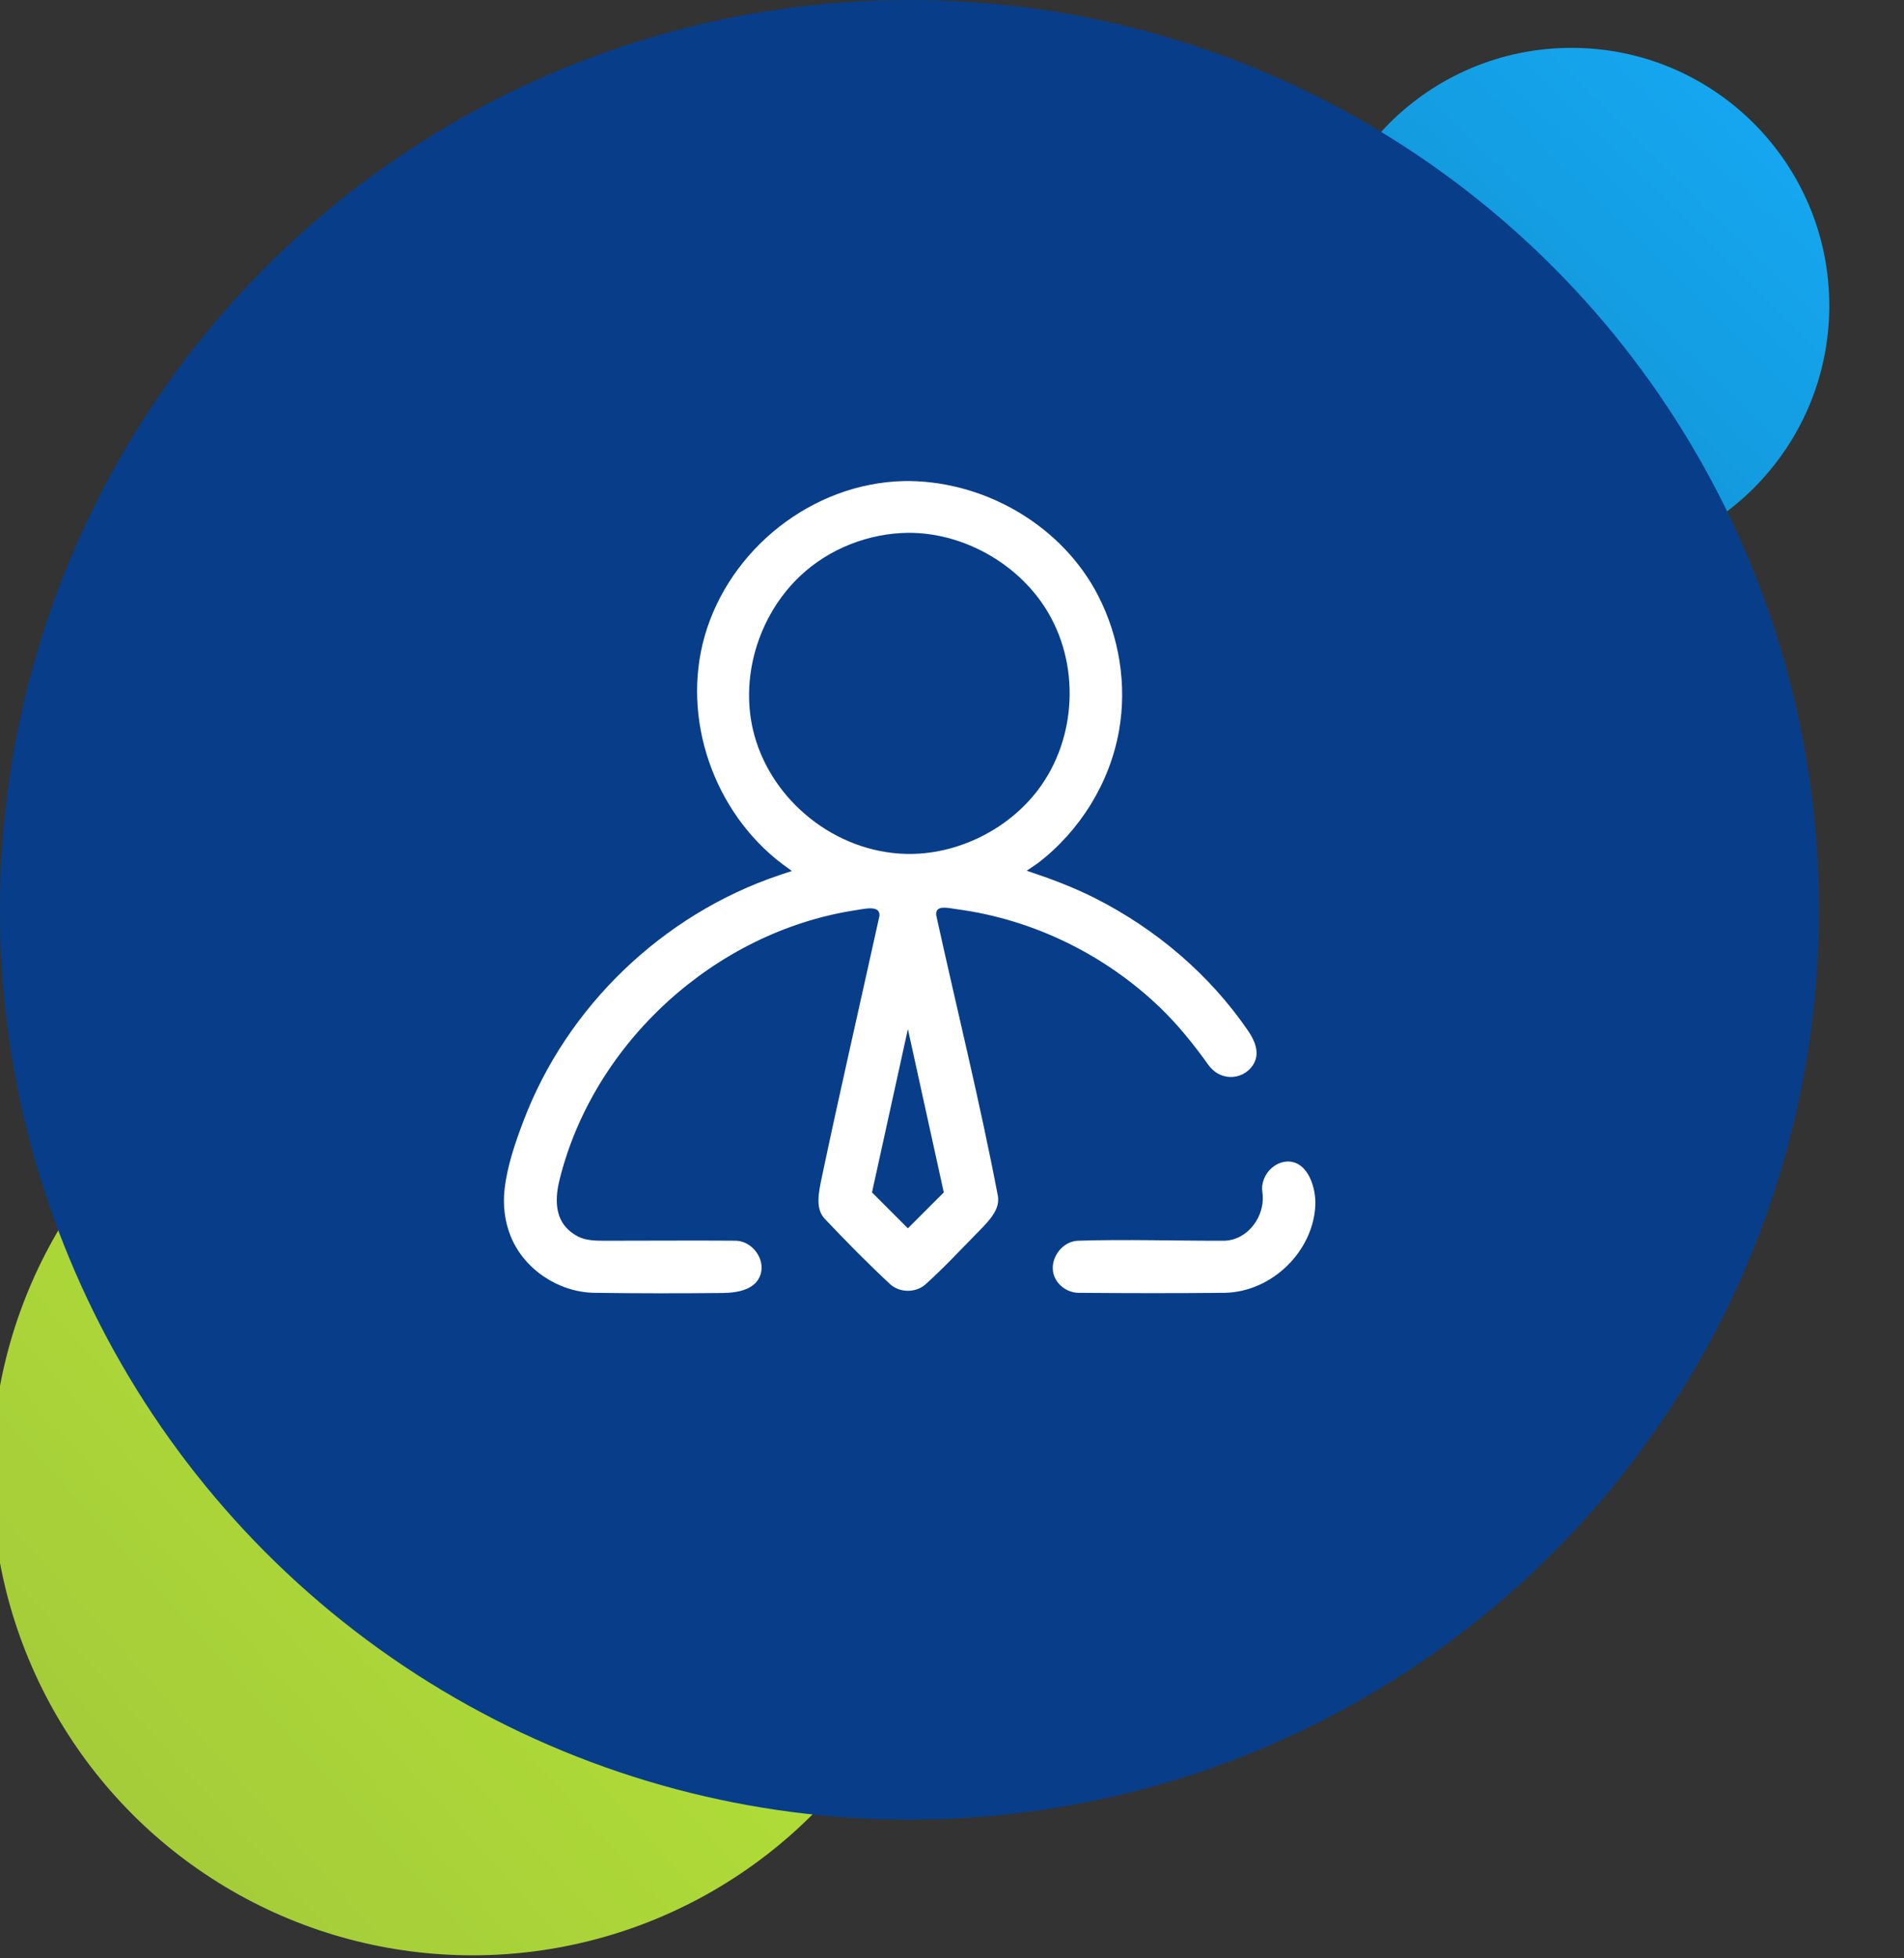
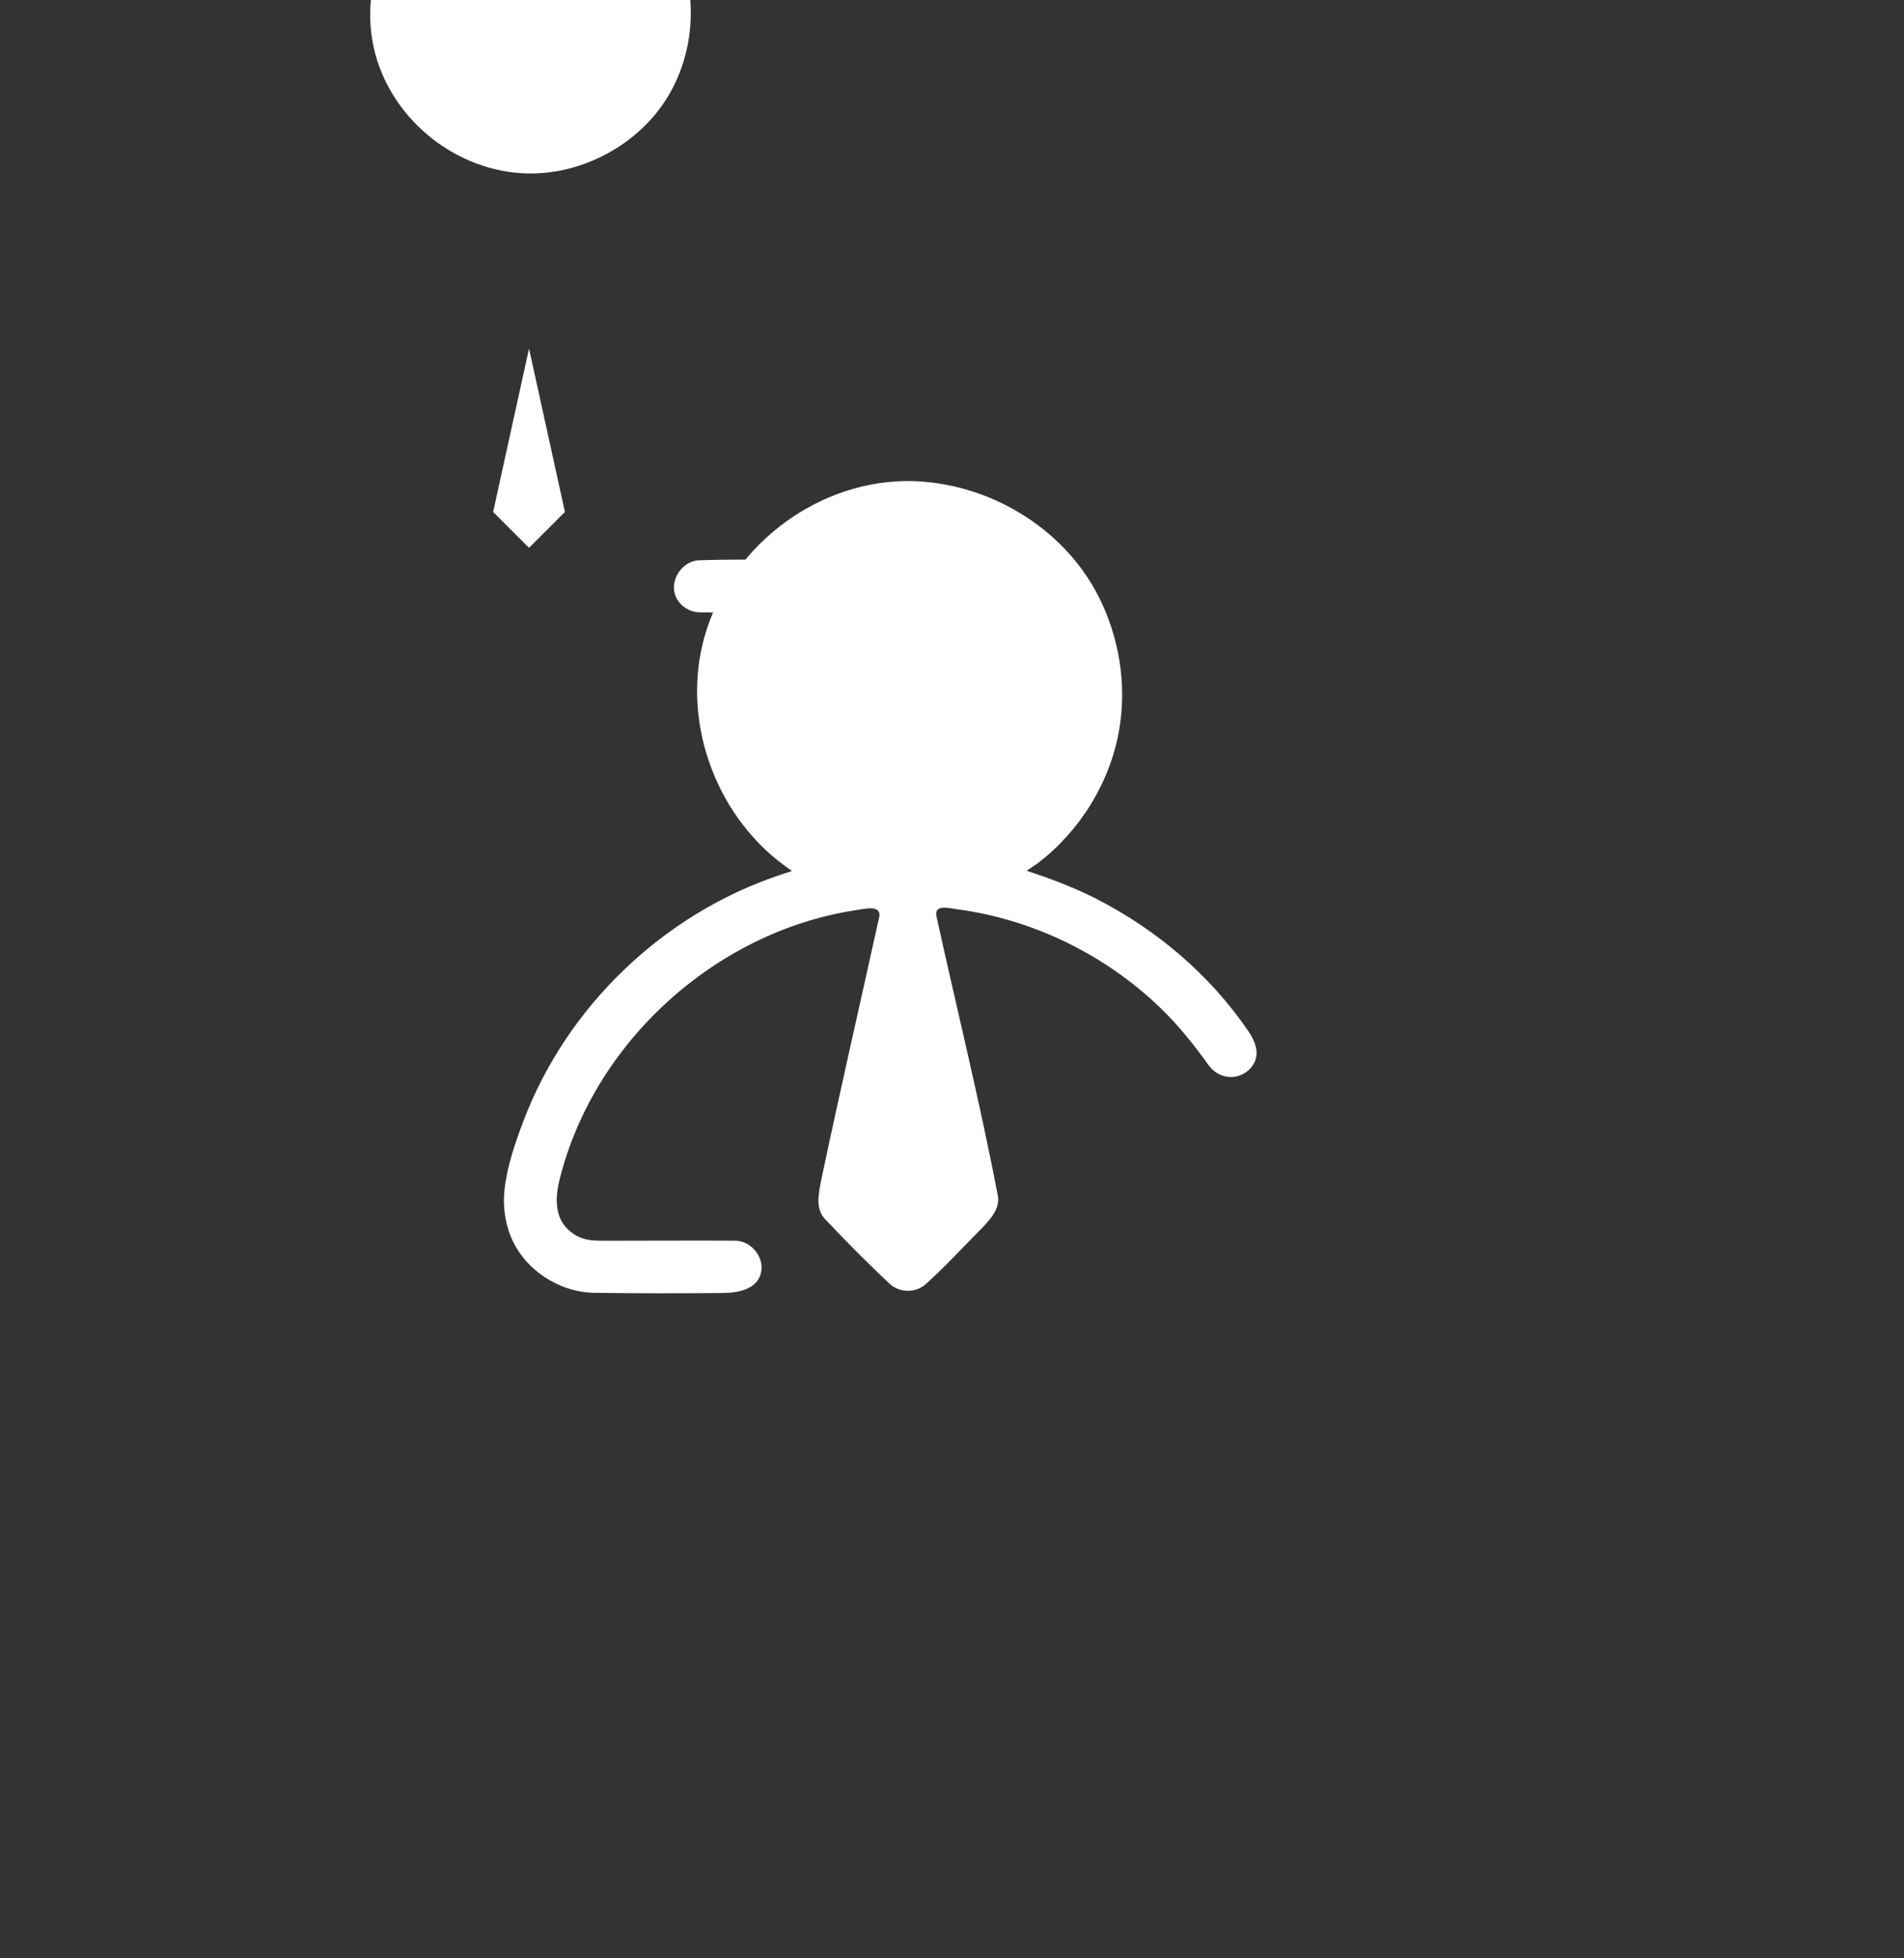
<svg xmlns="http://www.w3.org/2000/svg" viewBox="0 0 250 257" fill-rule="evenodd" clip-rule="evenodd" stroke-linejoin="round" stroke-miterlimit="2">
  <rect x="0" y="0" width="250" height="257" fill="#333333" stroke="none" />
-   <circle cx=".52" cy="-.04" r=".51" fill="url(#_Linear1)" transform="matrix(-66.367 0 0 66.367 240.854 42.784)" />
-   <circle cx=".5" cy=".02" fill="url(#_Linear2)" r=".52" transform="matrix(-121.387 0 0 121.387 122.739 191.101)" />
-   <circle cx="119.42" cy="136.83" r="119.42" fill="#083e89" transform="matrix(-1 0 0 1 238.838 -17.408)" />
-   <path d="M119.444 63.14c10.227.14 20.128 6.047 24.75 15.052 2.774 5.406 3.794 11.71 2.742 17.682-1.207 6.855-5.105 13.16-10.661 17.423l-1.465.993c3.073 1.02 6.12 2.155 9.012 3.622 7.98 4.048 15.012 10.004 20.079 17.421.85 1.245 1.494 2.783.782 4.175-1.074 2.097-4.215 2.716-6.017.272-1.916-2.678-3.967-5.234-6.32-7.502-7.225-6.958-16.676-11.59-26.606-12.923-1.097-.148-2.387-.493-2.738.2-.09.175-.079.39-.074.581 2.699 12.28 5.74 24.49 8.095 36.84.298 1.714-1.038 3.15-2.487 4.622-2.354 2.382-4.565 4.79-7.063 7.024-1.283 1.087-3.315 1.071-4.575-.042-2.96-2.76-5.83-5.668-8.636-8.635-1.2-1.31-.795-3.325-.377-5.325 2.345-11.12 4.889-22.184 7.347-33.313l.248-1.126c.05-1.395-1.831-.913-3.322-.68-18.235 2.862-34.19 17.282-38.681 35.314-.572 2.292-.697 4.91 1.17 6.624.39.359.833.661 1.31.894 1.003.489 2.157.52 3.294.524 5.608.008 11.223-.049 16.808-.008l.583.005c2.12.065 3.878 2.384 3.215 4.443-.591 1.835-2.673 2.39-4.94 2.417-5.65.057-11.278.059-16.957-.025-4.65-.106-9.14-3.078-10.897-7.395-.799-1.96-1.051-4.123-.81-6.22.35-3.043 1.374-6.027 2.48-8.941 5.675-14.968 18.246-27.106 33.634-32.276l1.606-.533-1.26-.917c-8.966-6.784-13.288-19.07-10.185-29.921 3.245-11.347 14.062-20.057 26.142-20.341.258-.004.516-.005.774-.004zm49.746 89.316c2.6.086 3.618 3.514 3.515 5.745-.278 6.04-5.67 11.349-11.866 11.49-6.416.062-12.842.053-19.272 0-1.588-.04-3.066-1.238-3.301-2.8-.29-1.922 1.28-3.937 3.224-4.035 6.434-.205 12.811.02 19.257-.002 3.08-.065 5.465-3.23 5.008-6.374-.08-.69-.027-.917.09-1.363.393-1.476 1.77-2.676 3.345-2.661zm-54.694 4.056l4.713 4.713 4.713-4.713-4.713-21.443-4.713 21.443zm4.823-86.576c-5.233.04-10.428 2.066-14.234 5.645-5.547 5.216-8.056 13.531-6.039 20.905 2.376 8.683 10.65 15.359 19.904 15.594 6.794.172 13.813-3.308 17.8-9.027 4.858-6.965 4.99-16.881.041-23.943-3.928-5.606-10.71-9.18-17.472-9.174z" fill="#fff" fill-rule="nonzero" />
+   <path d="M119.444 63.14c10.227.14 20.128 6.047 24.75 15.052 2.774 5.406 3.794 11.71 2.742 17.682-1.207 6.855-5.105 13.16-10.661 17.423l-1.465.993c3.073 1.02 6.12 2.155 9.012 3.622 7.98 4.048 15.012 10.004 20.079 17.421.85 1.245 1.494 2.783.782 4.175-1.074 2.097-4.215 2.716-6.017.272-1.916-2.678-3.967-5.234-6.32-7.502-7.225-6.958-16.676-11.59-26.606-12.923-1.097-.148-2.387-.493-2.738.2-.09.175-.079.39-.074.581 2.699 12.28 5.74 24.49 8.095 36.84.298 1.714-1.038 3.15-2.487 4.622-2.354 2.382-4.565 4.79-7.063 7.024-1.283 1.087-3.315 1.071-4.575-.042-2.96-2.76-5.83-5.668-8.636-8.635-1.2-1.31-.795-3.325-.377-5.325 2.345-11.12 4.889-22.184 7.347-33.313l.248-1.126c.05-1.395-1.831-.913-3.322-.68-18.235 2.862-34.19 17.282-38.681 35.314-.572 2.292-.697 4.91 1.17 6.624.39.359.833.661 1.31.894 1.003.489 2.157.52 3.294.524 5.608.008 11.223-.049 16.808-.008l.583.005c2.12.065 3.878 2.384 3.215 4.443-.591 1.835-2.673 2.39-4.94 2.417-5.65.057-11.278.059-16.957-.025-4.65-.106-9.14-3.078-10.897-7.395-.799-1.96-1.051-4.123-.81-6.22.35-3.043 1.374-6.027 2.48-8.941 5.675-14.968 18.246-27.106 33.634-32.276l1.606-.533-1.26-.917c-8.966-6.784-13.288-19.07-10.185-29.921 3.245-11.347 14.062-20.057 26.142-20.341.258-.004.516-.005.774-.004zc2.6.086 3.618 3.514 3.515 5.745-.278 6.04-5.67 11.349-11.866 11.49-6.416.062-12.842.053-19.272 0-1.588-.04-3.066-1.238-3.301-2.8-.29-1.922 1.28-3.937 3.224-4.035 6.434-.205 12.811.02 19.257-.002 3.08-.065 5.465-3.23 5.008-6.374-.08-.69-.027-.917.09-1.363.393-1.476 1.77-2.676 3.345-2.661zm-54.694 4.056l4.713 4.713 4.713-4.713-4.713-21.443-4.713 21.443zm4.823-86.576c-5.233.04-10.428 2.066-14.234 5.645-5.547 5.216-8.056 13.531-6.039 20.905 2.376 8.683 10.65 15.359 19.904 15.594 6.794.172 13.813-3.308 17.8-9.027 4.858-6.965 4.99-16.881.041-23.943-3.928-5.606-10.71-9.18-17.472-9.174z" fill="#fff" fill-rule="nonzero" />
  <defs>
    <linearGradient id="_Linear1" x1="0" y1="0" x2="1" y2="0" gradientUnits="userSpaceOnUse" gradientTransform="scale(-1 1) rotate(-45.31 0 1.202)">
      <stop offset="0" stop-color="#1290cf" />
      <stop offset="1" stop-color="#15a6ef" />
    </linearGradient>
    <linearGradient id="_Linear2" x1="0" y1="0" x2="1" y2="0" gradientUnits="userSpaceOnUse" gradientTransform="scale(-1 1) rotate(-41.423 0 1.336)">
      <stop offset="0" stop-color="#a5cd39" />
      <stop offset="1" stop-color="#b9e937" />
    </linearGradient>
  </defs>
</svg>